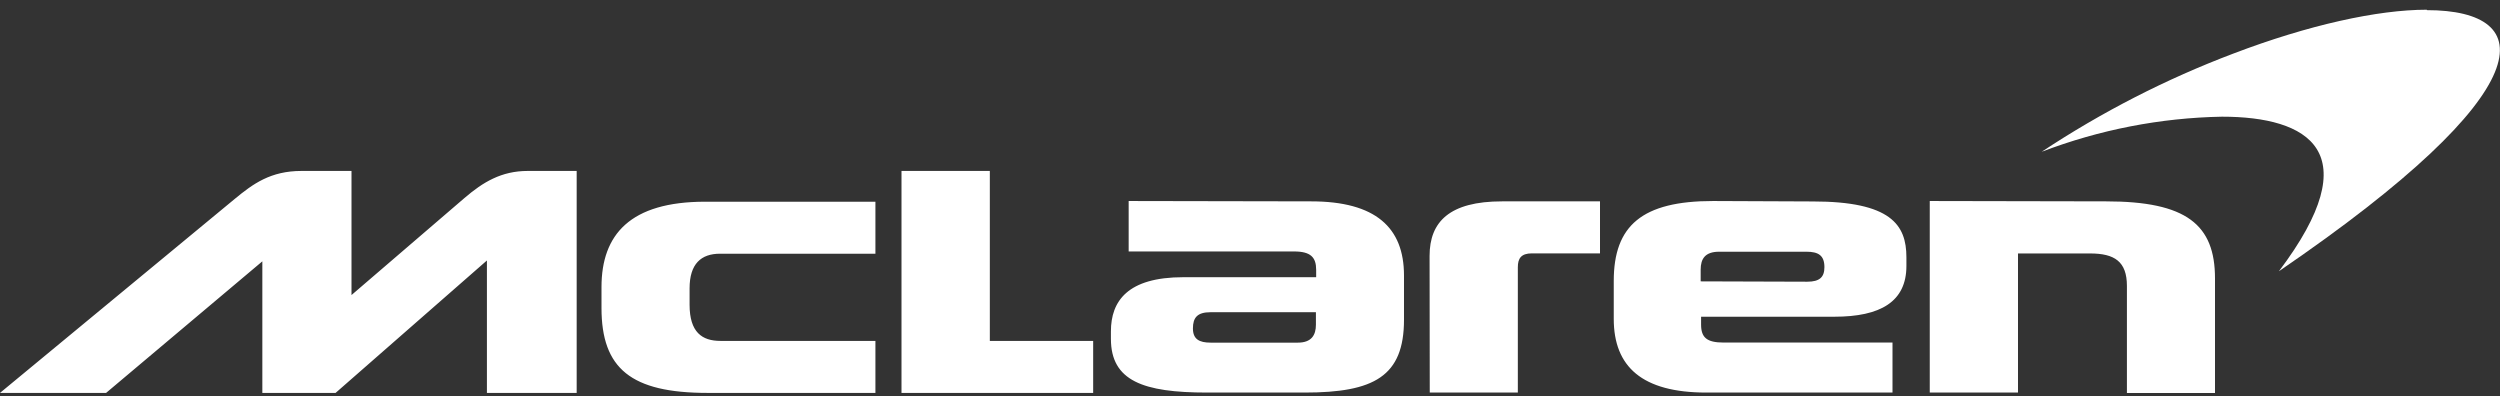
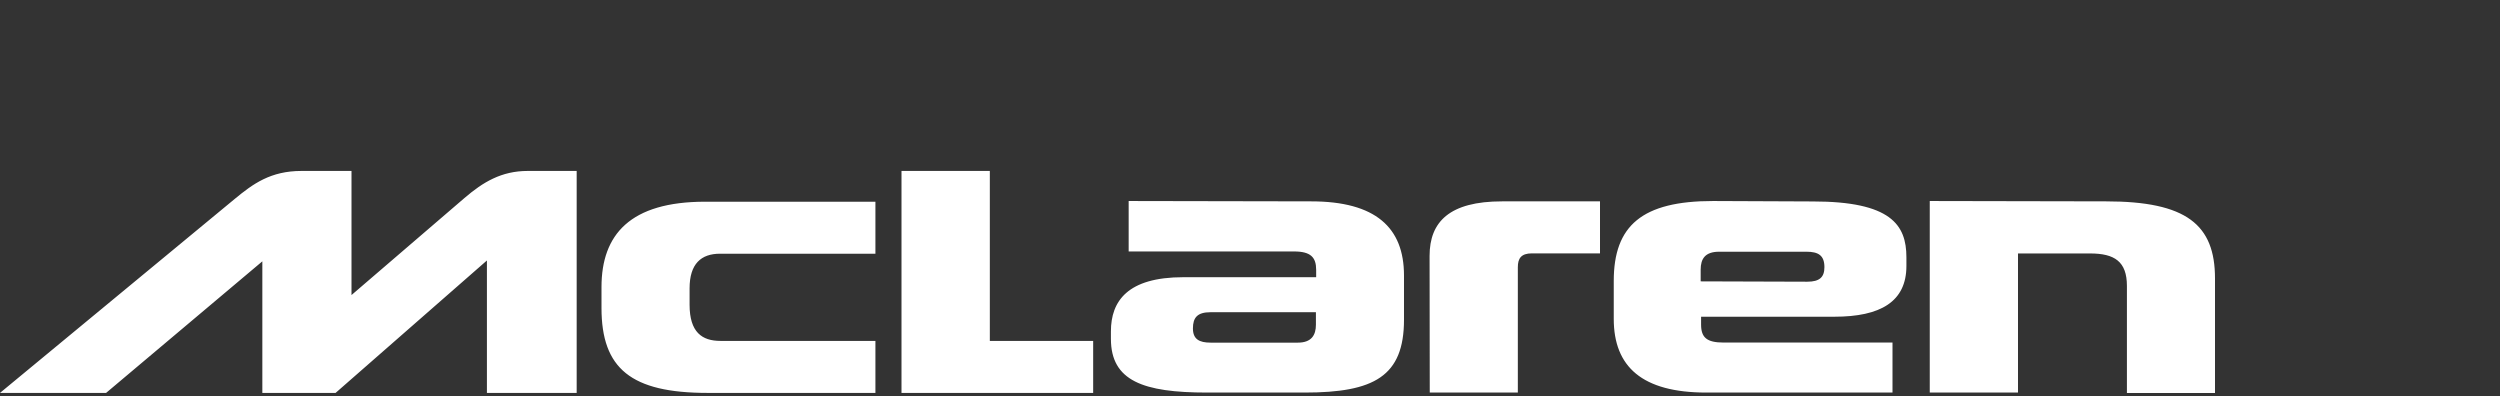
<svg xmlns="http://www.w3.org/2000/svg" width="202" height="32" viewBox="0 0 202 32" fill="none">
  <rect x="0" y="0" width="202" height="32" fill="#333333" stroke="none" />
  <g clip-path="url(#clip0_27403_1768)">
    <path d="M106.326 26.236C106.326 27.076 105.969 27.685 104.865 27.685H97.815C96.906 27.685 96.388 27.412 96.388 26.537C96.388 25.661 96.745 25.227 97.815 25.227H106.326V26.236ZM137.414 22.734V21.789C137.414 20.913 137.771 20.339 138.909 20.339H145.958C146.928 20.339 147.413 20.64 147.413 21.585C147.413 22.391 147.029 22.762 146.026 22.762L137.414 22.734ZM155.924 16.242V31.719H163.054V20.479H168.872C170.852 20.479 171.855 21.123 171.855 23.105V31.754H178.972V22.496C178.972 18.154 176.669 16.27 170.172 16.27L155.924 16.242ZM138.417 16.242C132.687 16.242 130.391 18.224 130.391 22.699V25.767C130.391 29.632 132.687 31.719 137.865 31.719H152.914V27.678H139.259C137.912 27.678 137.448 27.272 137.448 26.229V25.591H148.221C151.938 25.591 154.038 24.38 154.038 21.487V20.787C154.038 18.161 152.779 16.277 146.47 16.277L138.417 16.242ZM115.524 31.719H122.641V21.585C122.641 20.885 122.904 20.472 123.779 20.472H129.28V16.27H121.368C117.126 16.27 115.51 17.916 115.51 20.675L115.524 31.719ZM91.196 16.242V20.318H104.562C105.909 20.318 106.346 20.794 106.346 21.803V22.398H95.613C91.115 22.398 89.762 24.324 89.762 26.775V27.377C89.762 30.781 92.381 31.719 97.526 31.719H105.424C111.019 31.719 113.443 30.41 113.443 25.829V22.258C113.443 18.385 111.147 16.27 105.942 16.27L91.196 16.242ZM48.601 24.884C48.601 29.786 50.992 31.747 57.173 31.747H70.734V27.545H58.21C56.722 27.545 55.718 26.845 55.718 24.618V23.301C55.718 21.312 56.654 20.5 58.176 20.5H70.734V16.298H56.977C50.917 16.298 48.601 18.952 48.601 23.196V24.884ZM72.841 13.812V31.747H88.328V27.545H79.978V13.812H72.841ZM28.401 23.84V13.812H24.361C21.87 13.812 20.449 14.848 18.974 16.067L0 31.747H8.572L21.197 21.116V31.747H27.115L39.343 21.046V31.747H46.595V13.812H42.642C40.508 13.812 39.02 14.722 37.532 15.997L28.401 23.84Z" fill="white" />
-     <path d="M196.088 0.785C192.116 0.785 186.52 2.018 180.453 4.329C175.029 6.38 169.836 9.041 164.967 12.264C169.637 10.479 174.563 9.52 179.538 9.428C186.5 9.428 191.456 12.229 184.137 21.915C205.683 7.208 205.124 0.82 196.088 0.82" fill="white" />
  </g>
  <defs>
    <clipPath id="clip0_27403_1768">
      <rect width="202" height="32" fill="white" />
    </clipPath>
  </defs>
</svg>